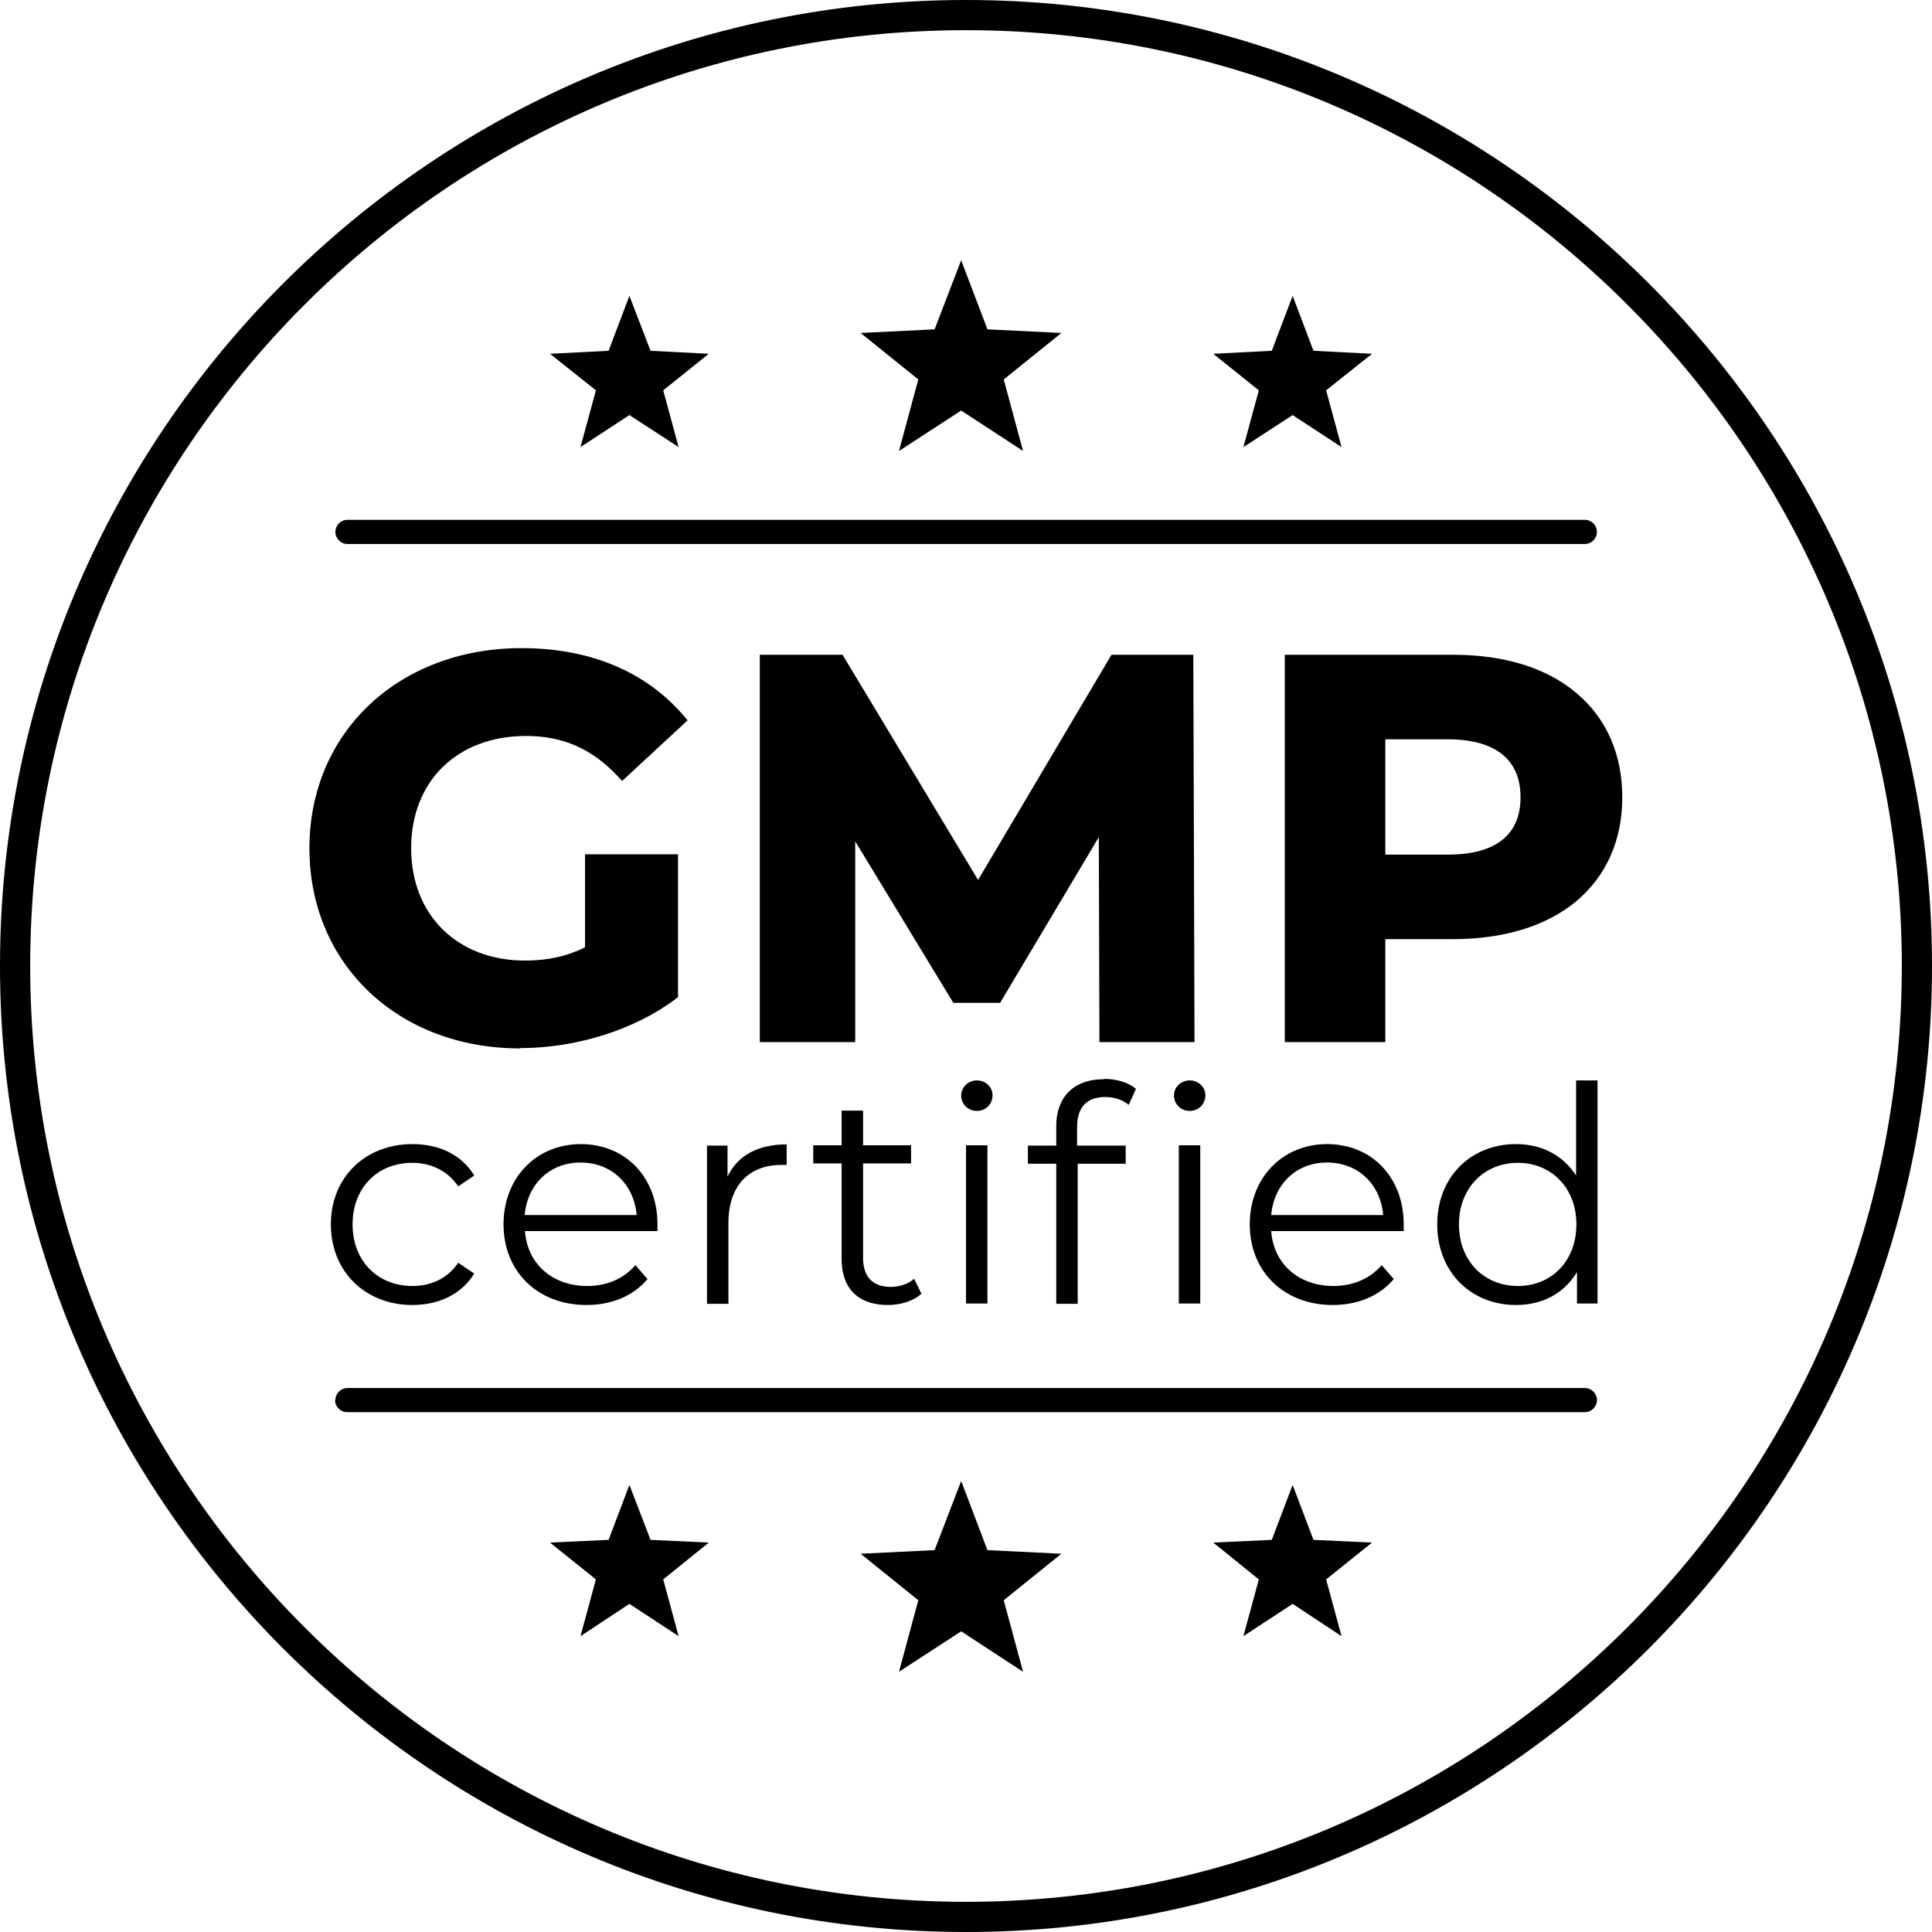
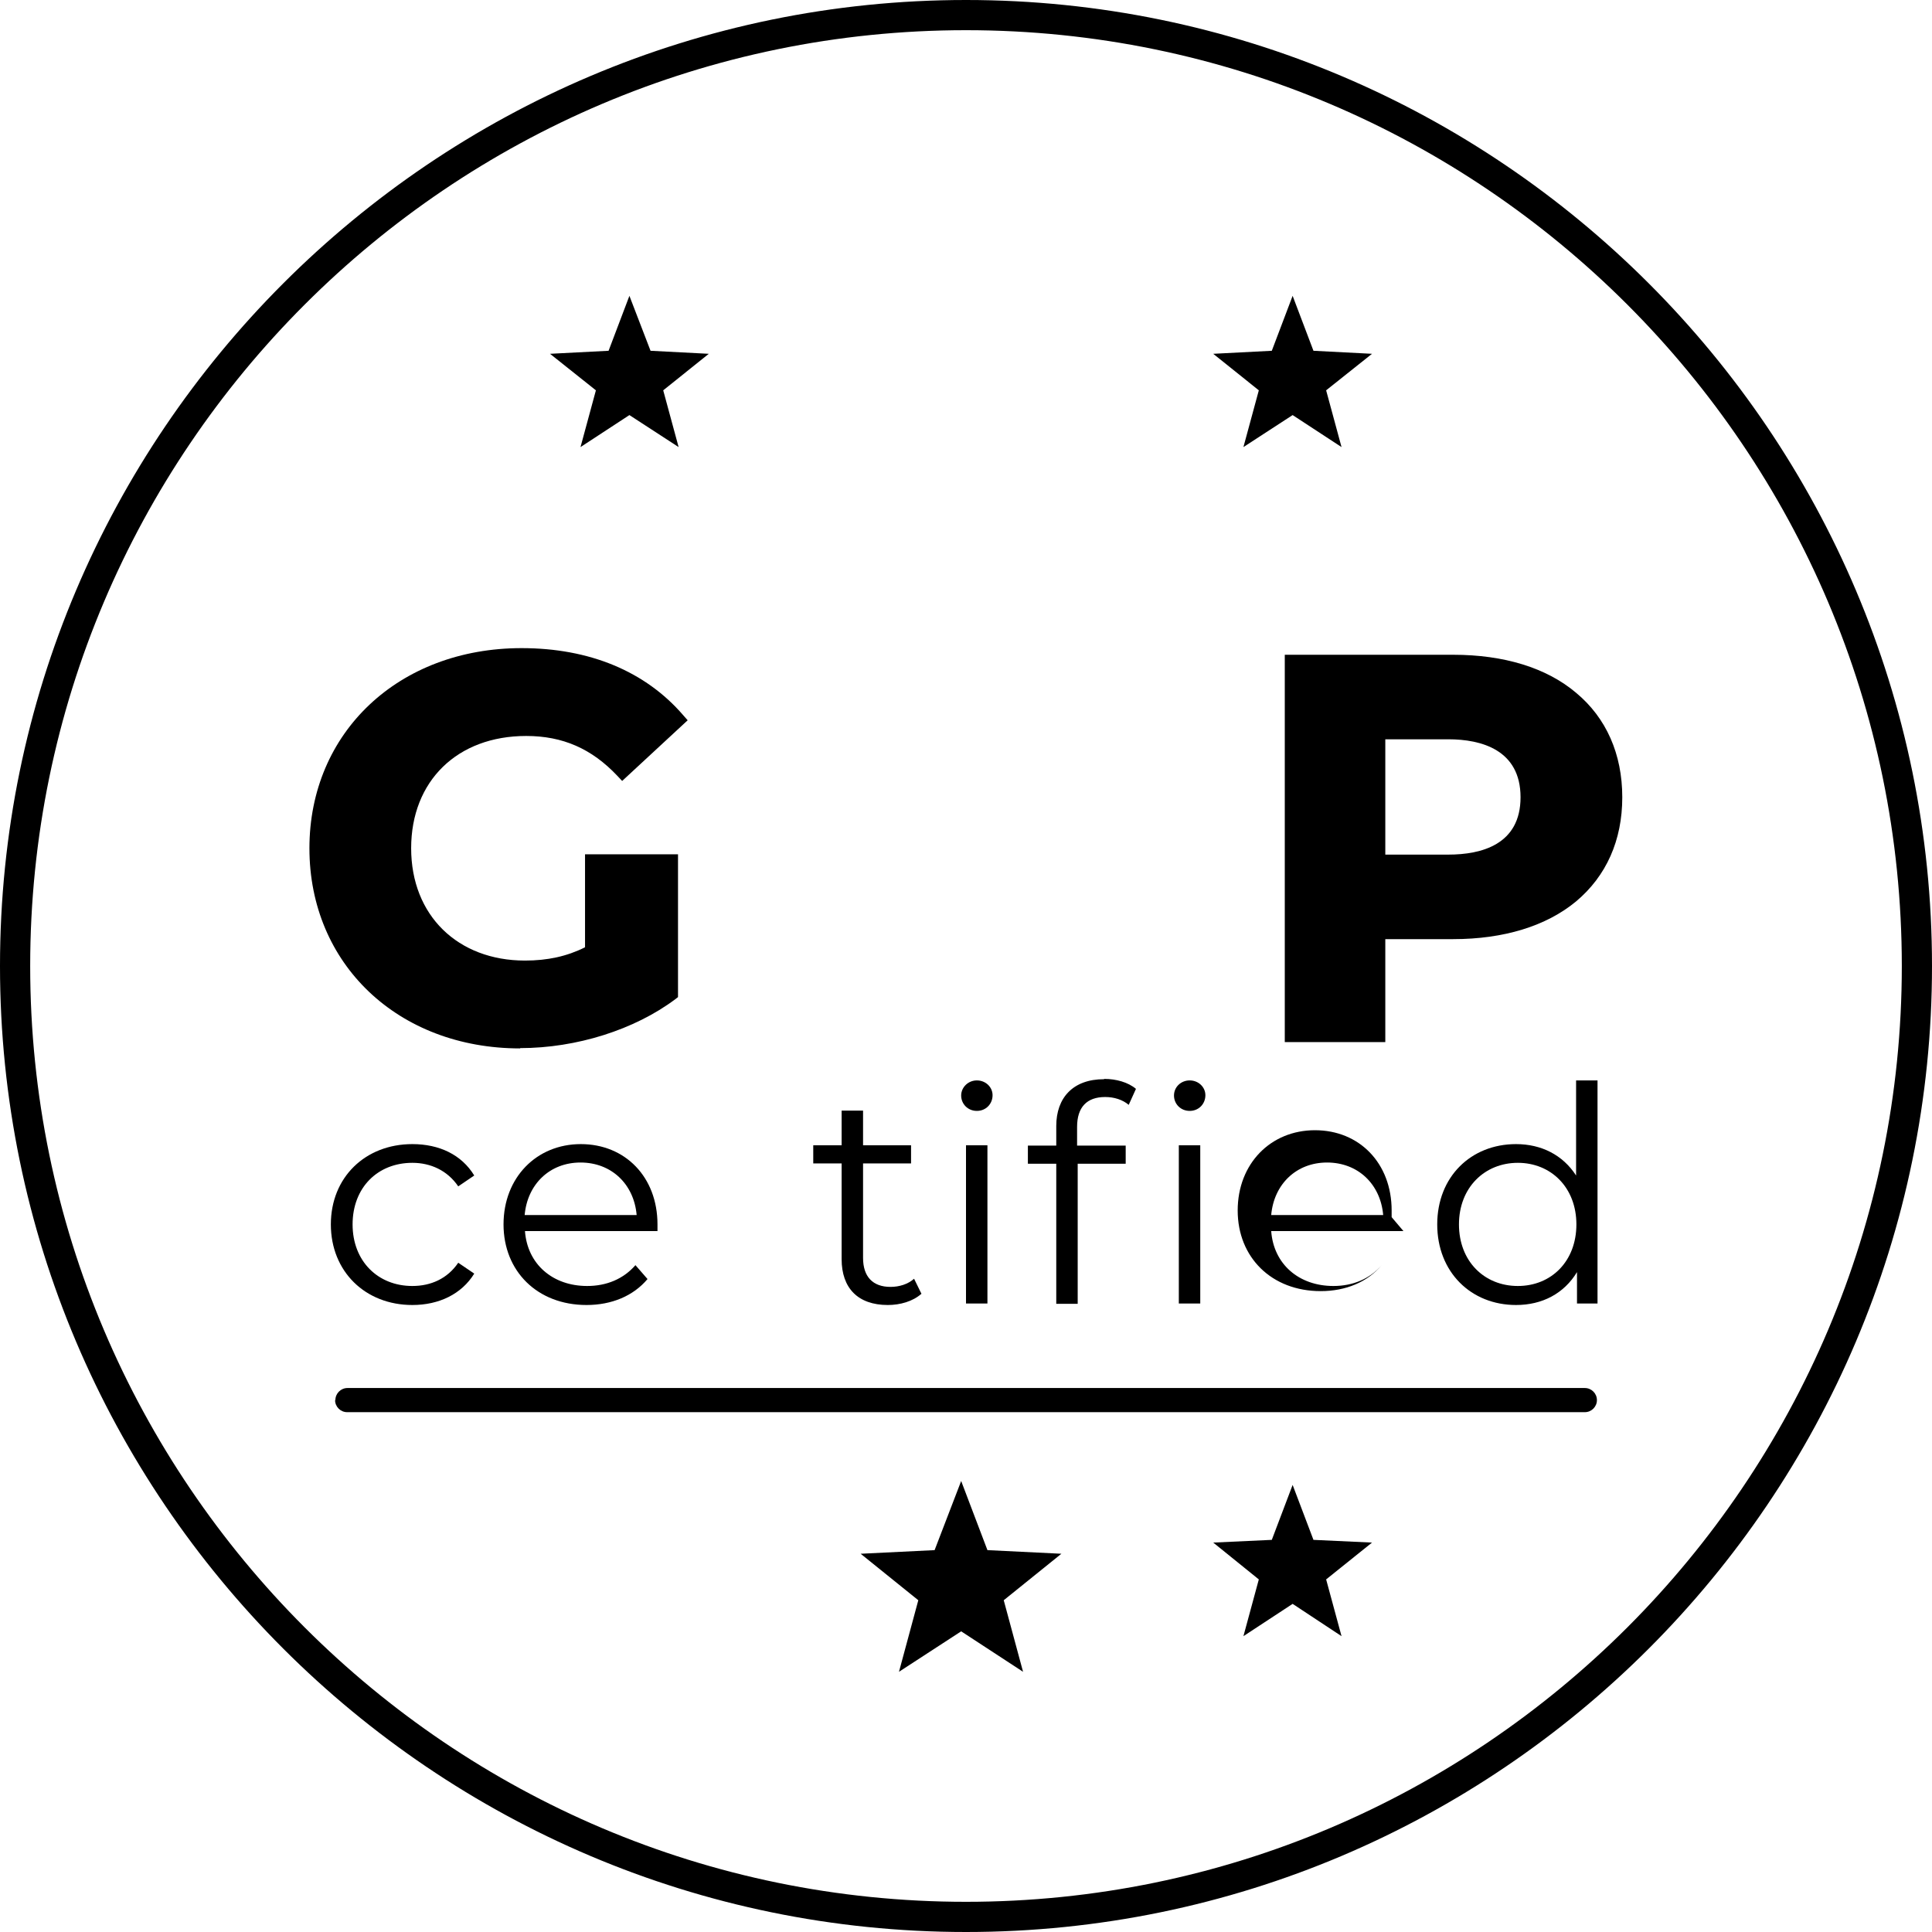
<svg xmlns="http://www.w3.org/2000/svg" viewBox="0 0 64 64">
  <path d="m11.11 46.38c0-.22.18-.4.4-.4h40.99c.22 0 .4.18.4.4s-.18.4-.4.4h-41c-.22 0-.4-.18-.4-.4z" />
-   <path d="m52.49 17.22h-40.98c-.22 0-.4.18-.4.4s.18.4.4.4h40.99c.22 0 .4-.18.4-.4s-.18-.4-.4-.4z" />
  <path d="m10.96 40.56c0-1.56 1.14-2.66 2.7-2.66.89 0 1.63.35 2.05 1.04l-.53.36c-.36-.53-.92-.78-1.52-.78-1.15 0-1.98.82-1.98 2.04s.84 2.04 1.98 2.04c.61 0 1.16-.24 1.52-.77l.53.36c-.42.68-1.17 1.04-2.05 1.04-1.56 0-2.7-1.11-2.7-2.67z" />
  <path d="m21.77 40.78h-4.38c.08 1.1.92 1.82 2.06 1.82.64 0 1.2-.23 1.6-.69l.4.46c-.47.56-1.19.86-2.02.86-1.63 0-2.75-1.12-2.75-2.67s1.09-2.66 2.56-2.66 2.54 1.09 2.54 2.66v.22zm-4.39-.53h3.71c-.09-1.03-.84-1.74-1.86-1.74s-1.76.72-1.85 1.74z" />
-   <path d="m26.06 37.9v.69c-.06 0-.12 0-.17 0-1.1 0-1.76.7-1.76 1.93v2.67h-.71v-5.24h.68v1.03c.33-.7 1-1.07 1.96-1.07z" />
  <path d="m30.52 42.86c-.28.25-.7.37-1.11.37-.99 0-1.53-.56-1.53-1.52v-3.17h-.94v-.6h.94v-1.15h.71v1.15h1.59v.6h-1.59v3.13c0 .62.32.96.91.96.29 0 .58-.09.78-.27l.25.51z" />
  <path d="m31.84 36.29c0-.27.23-.5.52-.5s.52.22.52.49c0 .29-.22.52-.52.52s-.52-.23-.52-.51zm.16 1.65h.71v5.24h-.71z" />
  <path d="m36.58 35.74c.39 0 .79.11 1.05.33l-.24.53c-.2-.17-.48-.26-.78-.26-.61 0-.93.34-.93.99v.62h1.61v.6h-1.59v4.64h-.71v-4.64h-.94v-.6h.94v-.65c0-.94.56-1.55 1.58-1.55zm3.35.54c0 .29-.22.52-.52.52s-.52-.23-.52-.51.23-.5.52-.5.52.22.52.49zm-.88 1.66h.71v5.24h-.71z" />
-   <path d="m46.49 40.78h-4.38c.08 1.1.92 1.82 2.06 1.82.64 0 1.2-.23 1.6-.69l.4.46c-.47.56-1.19.86-2.02.86-1.63 0-2.75-1.12-2.75-2.67s1.09-2.66 2.56-2.66 2.54 1.09 2.54 2.66v.22zm-4.38-.53h3.71c-.09-1.03-.84-1.74-1.86-1.74s-1.76.72-1.85 1.74z" />
+   <path d="m46.49 40.78h-4.38c.08 1.1.92 1.82 2.06 1.82.64 0 1.2-.23 1.6-.69c-.47.56-1.19.86-2.02.86-1.63 0-2.75-1.12-2.75-2.67s1.09-2.66 2.56-2.66 2.54 1.09 2.54 2.66v.22zm-4.38-.53h3.71c-.09-1.03-.84-1.74-1.86-1.74s-1.76.72-1.85 1.74z" />
  <path d="m52.92 35.79v7.39h-.68v-1.04c-.43.71-1.15 1.09-2.02 1.09-1.49 0-2.61-1.09-2.61-2.67s1.12-2.66 2.61-2.66c.84 0 1.55.36 1.99 1.04v-3.15zm-.7 4.77c0-1.22-.84-2.04-1.94-2.04s-1.95.82-1.95 2.04.84 2.04 1.95 2.04 1.94-.82 1.94-2.04z" />
  <path d="m17.23 34.73c-4.04 0-6.98-2.79-6.98-6.63s2.96-6.63 7.03-6.63c2.25 0 4.1.77 5.35 2.22l.15.17-2.17 2.01-.16-.17c-.85-.9-1.81-1.32-3.02-1.32-2.28 0-3.81 1.49-3.81 3.72s1.55 3.72 3.77 3.72c.75 0 1.39-.14 1.99-.44v-3.08h3.08v4.73l-.09.07c-1.35 1.01-3.27 1.62-5.14 1.62z" />
-   <path d="m36.42 34.52-.02-6.79-3.27 5.49h-1.55l-3.25-5.35v6.65h-3.16v-12.83h2.74l4.49 7.46 4.42-7.46h2.71l.04 12.83z" />
  <path d="m42.56 34.52v-12.83h5.58c1.68 0 3.09.43 4.07 1.26 1 .83 1.53 2.03 1.53 3.46s-.53 2.61-1.53 3.45c-.99.82-2.4 1.25-4.07 1.25h-2.25v3.41zm5.42-6.21c1.09 0 2.39-.33 2.39-1.9s-1.3-1.92-2.39-1.92h-2.09v3.82z" />
-   <path d="m32.71 10.91-.87-2.29-.88 2.29-2.45.12 1.91 1.54-.64 2.37 2.06-1.34 2.05 1.34-.64-2.37 1.91-1.54z" />
  <path d="m43.51 11.62-.69-1.82-.69 1.82-1.94.1 1.51 1.21-.51 1.88 1.63-1.06 1.62 1.06-.51-1.88 1.52-1.21z" />
  <path d="m21.55 11.62-.7-1.82-.69 1.82-1.94.1 1.52 1.21-.51 1.88 1.62-1.06 1.63 1.06-.51-1.88 1.51-1.21z" />
  <path d="m32.71 51.35-.87-2.29-.88 2.29-2.45.12 1.91 1.54-.64 2.37 2.06-1.34 2.05 1.34-.64-2.37 1.91-1.54z" />
  <path d="m43.51 51.01-.69-1.82-.69 1.82-1.94.09 1.51 1.22-.51 1.88 1.63-1.07 1.62 1.07-.51-1.88 1.52-1.22z" />
-   <path d="m21.55 51.01-.7-1.82-.69 1.82-1.94.09 1.52 1.22-.51 1.88 1.62-1.07 1.63 1.07-.51-1.88 1.51-1.22z" />
  <path d="m32 64c-17.64 0-32-14.36-32-32s14.36-32 32-32 32 14.36 32 32-14.36 32-32 32zm0-63c-17.09 0-31 13.91-31 31s13.91 31 31 31 31-13.91 31-31-13.91-31-31-31z" />
</svg>